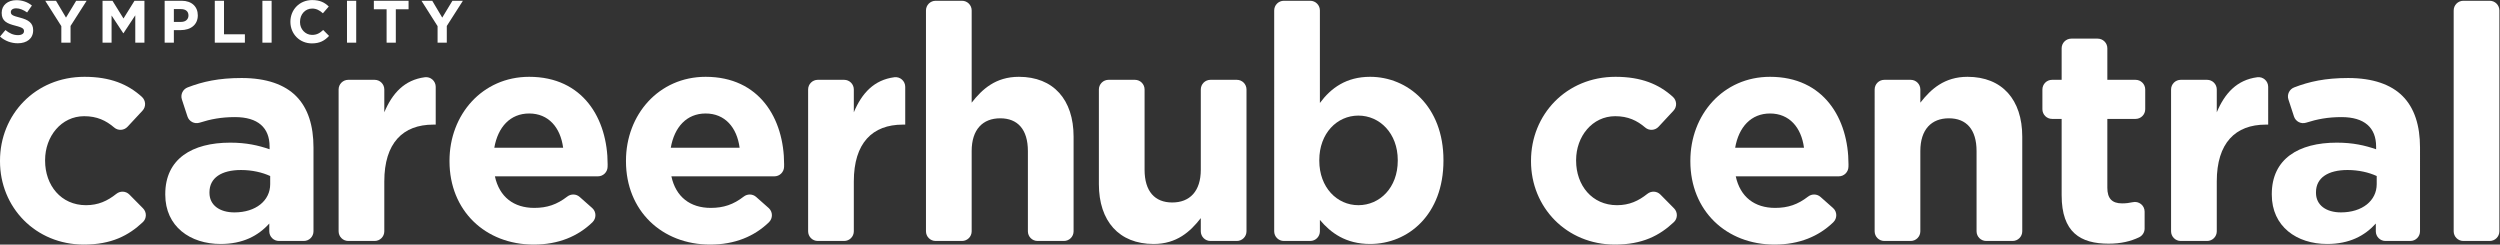
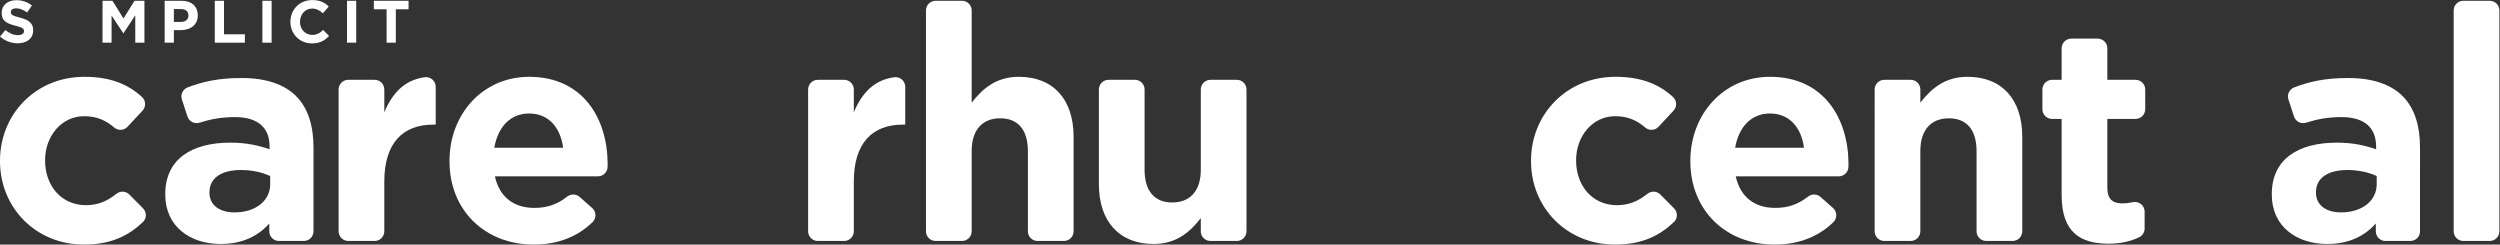
<svg xmlns="http://www.w3.org/2000/svg" xmlns:ns1="http://sodipodi.sourceforge.net/DTD/sodipodi-0.dtd" xmlns:ns2="http://www.inkscape.org/namespaces/inkscape" version="1.1" id="svg2" xml:space="preserve" width="2560" height="250.44" viewBox="0 0 2560 250.44" ns1:docname="logo_digital_white_careerhub-central.eps">
  <rect x="0" y="0" width="2560" height="250.44" fill="#333333" stroke="none" />
  <defs id="defs6" />
  <ns1:namedview pagecolor="#ffffff" bordercolor="#666666" borderopacity="1" objecttolerance="10" gridtolerance="10" guidetolerance="10" ns2:pageopacity="0" ns2:pageshadow="2" ns2:window-width="640" ns2:window-height="480" id="namedview4" />
  <g id="g10" ns2:groupmode="layer" ns2:label="ink_ext_XXXXXX" transform="matrix(1.333,0,0,-1.333,0,250.44)">
    <g id="g12" transform="scale(0.1)">
      <path d="m 0,1597.88 41.836,50.11 c 28.965,-23.91 59.316,-39.09 96.102,-39.09 28.964,0 46.425,11.5 46.425,30.35 v 0.93 c 0,17.92 -11.023,27.12 -64.824,40.91 -64.828,16.55 -106.664,34.48 -106.664,98.39 v 0.93 c 0,58.38 46.902,97.01 112.637,97.01 46.898,0 86.906,-14.72 119.554,-40.93 l -36.789,-53.32 c -28.496,19.76 -56.547,31.71 -83.675,31.71 -27.125,0 -41.375,-12.42 -41.375,-28.04 v -0.92 c 0,-21.15 13.785,-28.04 69.41,-42.31 65.289,-17.01 102.082,-40.45 102.082,-96.54 v -0.92 c 0,-63.91 -48.742,-99.77 -118.164,-99.77 -48.742,0 -97.926,17.01 -136.555,51.5" style="fill:#ffffff;fill-opacity:1;fill-rule:nonzero;stroke:none" id="path14" />
-       <path d="m 471.129,1677.88 -123.691,194.94 h 82.761 l 76.778,-129.21 78.164,129.21 h 80.464 L 541.93,1679.25 v -128.27 h -70.801 v 126.9" style="fill:#ffffff;fill-opacity:1;fill-rule:nonzero;stroke:none" id="path16" />
      <path d="m 787.738,1872.82 h 76.309 l 84.605,-136.09 84.598,136.09 h 76.32 v -321.84 h -70.34 v 210.11 l -90.578,-137.48 h -1.836 l -89.652,136.11 v -208.74 h -69.426 v 321.84" style="fill:#ffffff;fill-opacity:1;fill-rule:nonzero;stroke:none" id="path18" />
      <path d="m 1391.67,1710.52 c 35.4,0 56.1,21.14 56.1,48.73 v 0.92 c 0,31.72 -22.07,48.73 -57.47,48.73 h -54.71 v -98.38 z m -126.88,162.3 h 131.48 c 76.79,0 123.22,-45.52 123.22,-111.27 v -0.92 c 0,-74.48 -57.93,-113.1 -130.12,-113.1 h -53.78 v -96.55 h -70.8 v 321.84" style="fill:#ffffff;fill-opacity:1;fill-rule:nonzero;stroke:none" id="path20" />
      <path d="m 1649.92,1872.82 h 70.8 v -257.48 h 160.47 v -64.36 h -231.27 v 321.84" style="fill:#ffffff;fill-opacity:1;fill-rule:nonzero;stroke:none" id="path22" />
      <path d="m 2015.73,1872.82 h 70.8 v -321.84 h -70.8 v 321.84" style="fill:#ffffff;fill-opacity:1;fill-rule:nonzero;stroke:none" id="path24" />
      <path d="m 2230.82,1710.98 v 0.91 c 0,91.5 68.97,166.44 167.82,166.44 60.69,0 97,-20.22 126.89,-49.65 l -45.05,-51.95 c -24.84,22.52 -50.13,36.31 -82.3,36.31 -54.25,0 -93.34,-45.05 -93.34,-100.22 v -6.14 c 0,-50.8 39.47,-94.79 90.26,-95.89 38.61,-0.84 61.69,14.04 87.68,37.66 l 45.05,-45.52 c -33.1,-35.41 -69.89,-57.47 -131.95,-57.47 -94.71,0 -165.06,73.1 -165.06,165.52" style="fill:#ffffff;fill-opacity:1;fill-rule:nonzero;stroke:none" id="path26" />
      <path d="m 2665.59,1872.82 h 70.8 v -321.84 h -70.8 v 321.84" style="fill:#ffffff;fill-opacity:1;fill-rule:nonzero;stroke:none" id="path28" />
      <path d="m 2969.85,1807.53 h -97.92 v 65.29 h 266.66 v -65.29 h -97.94 v -256.55 h -70.8 v 256.55" style="fill:#ffffff;fill-opacity:1;fill-rule:nonzero;stroke:none" id="path30" />
-       <path d="m 3361.45,1677.88 -123.7,194.94 h 82.77 l 76.77,-129.21 78.17,129.21 h 80.46 l -123.67,-193.57 v -128.27 h -70.8 v 126.9" style="fill:#ffffff;fill-opacity:1;fill-rule:nonzero;stroke:none" id="path32" />
      <path d="m 11761.1,639.738 v 4.614 c 0,353.351 270.2,644.358 649,644.358 198.7,0 333.7,-56.98 440.7,-153.8 30.9,-27.97 33.5,-75.6 5.1,-106.12 l -115,-123.712 c -27,-29.039 -72.3,-31.867 -102.3,-6.051 -63.4,54.356 -132.9,87.133 -230.8,87.133 -175.5,0 -300.3,-154.738 -300.3,-337.191 v -4.617 c 0,-189.383 122.5,-341.813 314.1,-341.813 94.4,0 165.1,32.641 233.4,87.211 30,23.898 72.9,22 99.8,-5.238 l 105.1,-106.274 c 29.1,-29.418 28.8,-77.269 -1.3,-105.668 C 12749.6,69.672 12617.5,0 12405.5,0 c -371.9,0 -644.4,286.379 -644.4,639.738" style="fill:#ffffff;fill-opacity:1;fill-rule:nonzero;stroke:none" id="path34" />
      <path d="m 13858.2,743.66 c -20.8,157.047 -113.2,263.28 -261,263.28 -145.5,0 -240.2,-103.924 -267.9,-263.28 z m -873,-103.922 v 4.614 c 0,353.351 251.7,644.358 612,644.358 413.4,0 602.8,-321.026 602.8,-672.069 0,-6.532 -0.2,-13.321 -0.4,-20.313 -1.3,-40.109 -34.1,-72.066 -74.2,-72.066 h -791.5 c 34.6,-159.364 145.5,-242.5 302.6,-242.5 98.4,0 174.3,25.808 253.1,86.879 28.5,22.031 68.4,21.269 95.4,-2.582 l 96.3,-85.258 c 32.7,-28.922 33.1,-79.313 1.8,-109.61 C 13971.7,63.738 13822.7,0 13631.8,0 13260,0 12985.2,260.98 12985.2,639.738" style="fill:#ffffff;fill-opacity:1;fill-rule:nonzero;stroke:none" id="path36" />
      <path d="m 14475.1,1265.61 h 202.6 c 41,0 74.2,-33.24 74.2,-74.24 v -101.28 c 80.9,103.93 184.8,198.62 362.6,198.62 265.6,0 420.3,-175.53 420.3,-459.589 v -727.18 c 0,-40.992 -33.2,-74.23 -74.2,-74.23 H 15258 c -41,0 -74.2,33.238 -74.2,74.23 V 718.25 c 0,166.289 -78.5,251.734 -212.5,251.734 -133.9,0 -219.4,-85.445 -219.4,-251.734 V 101.941 c 0,-40.992 -33.2,-74.23 -74.2,-74.23 h -202.6 c -41,0 -74.2,33.238 -74.2,74.23 V 1191.37 c 0,41 33.2,74.24 74.2,74.24" style="fill:#ffffff;fill-opacity:1;fill-rule:nonzero;stroke:none" id="path38" />
      <path d="m 15837.4,378.75 v 586.621 h -73.6 c -41,0 -74.2,33.238 -74.2,74.239 v 151.76 c 0,41 33.2,74.24 74.2,74.24 h 73.6 v 242.17 c 0,40.99 33.2,74.23 74.2,74.23 h 202.6 c 41,0 74.2,-33.24 74.2,-74.23 v -242.17 h 216.8 c 41,0 74.2,-33.24 74.2,-74.24 v -151.76 c 0,-41.001 -33.2,-74.239 -74.2,-74.239 h -216.8 V 436.488 c 0,-80.828 34.7,-120.09 113.2,-120.09 28.5,0 55.7,3.161 81.6,9.063 46.8,10.699 91.6,-24.109 91.6,-72.141 V 122.98 c 0,-28.781 -16.7,-54.902 -42.7,-67.242 -64.2,-30.469 -138.6,-48.809 -234.4,-48.809 -214.8,0 -360.3,85.449 -360.3,371.82" style="fill:#ffffff;fill-opacity:1;fill-rule:nonzero;stroke:none" id="path40" />
-       <path d="m 16752.3,1265.61 h 202.5 c 41,0 74.3,-33.24 74.3,-74.24 v -175.19 c 61.4,146.55 155,248.95 311.5,269.33 44.3,5.76 83.4,-29.11 83.4,-73.71 V 921.488 h -18.5 c -233.2,0 -376.4,-140.867 -376.4,-436.488 V 101.941 c 0,-40.992 -33.3,-74.23 -74.3,-74.23 h -202.5 c -41,0 -74.3,33.238 -74.3,74.23 V 1191.37 c 0,41 33.3,74.24 74.3,74.24" style="fill:#ffffff;fill-opacity:1;fill-rule:nonzero;stroke:none" id="path42" />
      <path d="m 18257.7,464.211 v 62.348 c -60,27.722 -138.5,46.203 -224,46.203 -150.1,0 -242.5,-60.051 -242.5,-170.903 v -4.629 c 0,-94.691 78.5,-150.109 191.7,-150.109 164,0 274.8,90.07 274.8,217.09 z m -806,-80.832 v 4.609 c 0,270.211 205.6,394.934 498.9,394.934 124.7,0 214.8,-20.781 302.5,-50.813 v 20.789 c 0,145.497 -90.1,226.329 -265.6,226.329 -105.8,0 -187.1,-15.848 -272.3,-42.989 -38.8,-12.343 -80.3,8.973 -93,47.633 l -42.8,130.919 c -12.4,37.71 7.2,78.31 44.2,92.56 115.5,44.43 238.2,72.12 414.7,72.12 191.7,0 330.3,-50.81 418,-138.57 92.4,-92.38 134,-228.642 134,-394.931 V 101.941 c 0,-40.992 -33.2,-74.23 -74.2,-74.23 H 18325 c -41,0 -74.2,33.238 -74.2,74.23 V 161.66 C 18165.4,66.969 18047.6,4.621 17876.7,4.621 c -233.3,0 -425,133.949 -425,378.758" style="fill:#ffffff;fill-opacity:1;fill-rule:nonzero;stroke:none" id="path44" />
      <path d="m 18923.2,1872.82 h 202.6 c 41,0 74.2,-33.24 74.2,-74.24 V 101.941 c 0,-40.992 -33.2,-74.23 -74.2,-74.23 h -202.6 c -41,0 -74.2,33.238 -74.2,74.23 V 1798.58 c 0,41 33.2,74.24 74.2,74.24" style="fill:#ffffff;fill-opacity:1;fill-rule:nonzero;stroke:none" id="path46" />
      <path d="m 0,639.738 v 4.621 c 0,353.356 270.215,644.351 648.969,644.351 198.699,0 333.711,-56.98 440.731,-153.79 30.92,-27.97 33.48,-75.6 5.09,-106.13 L 979.742,905.09 c -27.004,-29.039 -72.215,-31.879 -102.304,-6.059 -63.352,54.36 -132.813,87.129 -230.774,87.129 -175.519,0 -300.238,-154.73 -300.238,-337.191 v -4.61 c 0,-189.379 122.402,-341.82 314.097,-341.82 94.395,0 165.051,32.641 233.379,87.211 29.93,23.898 72.875,22 99.809,-5.238 L 1098.8,278.25 c 29.1,-29.422 28.82,-77.27 -1.28,-105.672 C 988.434,69.68 856.328,0 644.352,0 272.523,0 0,286.379 0,639.738" style="fill:#ffffff;fill-opacity:1;fill-rule:nonzero;stroke:none" id="path48" />
      <path d="m 2075.59,464.219 v 62.351 c -60.05,27.719 -138.57,46.192 -224.02,46.192 -150.12,0 -242.5,-60.051 -242.5,-170.903 v -4.621 c 0,-94.699 78.52,-150.117 191.69,-150.117 163.97,0 274.83,90.07 274.83,217.098 z m -806.01,-80.84 V 388 c 0,270.211 205.54,394.922 498.84,394.922 124.72,0 214.79,-20.781 302.55,-50.813 v 20.789 c 0,145.504 -90.07,226.336 -265.59,226.336 -105.8,0 -187.1,-15.843 -272.36,-42.988 -38.77,-12.344 -80.25,8.965 -92.91,47.633 l -42.88,130.911 c -12.36,37.71 7.2,78.31 44.24,92.56 115.49,44.43 238.23,72.12 414.72,72.12 191.69,0 330.26,-50.81 418.02,-138.57 92.38,-92.38 133.95,-228.642 133.95,-394.931 v -644.02 c 0,-40.988 -33.24,-74.23 -74.24,-74.23 H 2142.9 c -41,0 -74.24,33.242 -74.24,74.23 V 161.66 C 1983.21,66.981 1865.42,4.621 1694.52,4.621 1461.26,4.621 1269.58,138.57 1269.58,383.379" style="fill:#ffffff;fill-opacity:1;fill-rule:nonzero;stroke:none" id="path50" />
      <path d="m 2675.4,1265.61 h 202.57 c 41,0 74.24,-33.23 74.24,-74.23 v -175.2 c 61.39,146.56 155.05,248.95 311.56,269.33 44.23,5.76 83.36,-29.11 83.36,-73.71 V 921.5 h -18.47 C 3095.4,921.5 2952.21,780.621 2952.21,485 V 101.949 c 0,-40.988 -33.24,-74.23 -74.24,-74.23 H 2675.4 c -41,0 -74.23,33.242 -74.23,74.23 V 1191.38 c 0,41 33.23,74.23 74.23,74.23" style="fill:#ffffff;fill-opacity:1;fill-rule:nonzero;stroke:none" id="path52" />
      <path d="m 4326.04,743.672 c -20.79,157.035 -113.17,263.278 -260.98,263.278 -145.49,0 -240.19,-103.934 -267.9,-263.278 z m -873,-103.934 v 4.621 c 0,353.356 251.74,644.351 612.02,644.351 413.41,0 602.79,-321.026 602.79,-672.069 0,-6.532 -0.13,-13.321 -0.36,-20.313 -1.3,-40.117 -34.09,-72.066 -74.22,-72.066 h -791.49 c 34.64,-159.352 145.5,-242.5 302.55,-242.5 98.44,0 174.3,25.816 253.2,86.886 28.45,22.024 68.36,21.262 95.3,-2.589 l 96.33,-85.25 c 32.67,-28.918 33.16,-79.321 1.77,-109.61 C 4439.59,63.738 4290.62,0 4099.71,0 3727.87,0 3453.04,260.98 3453.04,639.738" style="fill:#ffffff;fill-opacity:1;fill-rule:nonzero;stroke:none" id="path54" />
-       <path d="m 5681.7,743.672 c -20.79,157.035 -113.16,263.278 -260.97,263.278 -145.5,0 -240.19,-103.934 -267.9,-263.278 z M 4808.71,639.738 v 4.621 c 0,353.356 251.74,644.351 612.02,644.351 413.4,0 602.78,-321.026 602.78,-672.069 0,-6.532 -0.13,-13.321 -0.36,-20.313 -1.29,-40.109 -34.09,-72.066 -74.22,-72.066 h -791.48 c 34.64,-159.352 145.5,-242.5 302.54,-242.5 98.45,0 174.31,25.816 253.2,86.886 28.45,22.024 68.36,21.262 95.3,-2.589 l 96.33,-85.25 c 32.68,-28.918 33.17,-79.321 1.78,-109.61 C 5795.26,63.738 5646.28,0 5455.38,0 5083.54,0 4808.71,260.98 4808.71,639.738" style="fill:#ffffff;fill-opacity:1;fill-rule:nonzero;stroke:none" id="path56" />
      <path d="m 6282.16,1265.61 h 202.57 c 41,0 74.24,-33.23 74.24,-74.23 v -175.2 c 61.39,146.56 155.05,248.96 311.56,269.33 44.23,5.76 83.37,-29.11 83.37,-73.71 V 921.5 h -18.48 C 6702.16,921.5 6558.97,780.621 6558.97,485 V 101.949 c 0,-40.988 -33.24,-74.23 -74.24,-74.23 h -202.57 c -41,0 -74.24,33.242 -74.24,74.23 V 1191.38 c 0,41 33.24,74.23 74.24,74.23" style="fill:#ffffff;fill-opacity:1;fill-rule:nonzero;stroke:none" id="path58" />
      <path d="m 7187.49,1872.82 h 202.57 c 41,0 74.24,-33.24 74.24,-74.24 v -708.49 c 80.83,103.93 184.76,198.62 362.59,198.62 265.6,0 420.33,-175.52 420.33,-459.589 V 101.949 c 0,-40.988 -33.24,-74.23 -74.23,-74.23 h -202.57 c -41.01,0 -74.24,33.242 -74.24,74.23 v 616.313 c 0,166.277 -78.53,251.734 -212.48,251.734 -133.95,0 -219.4,-85.457 -219.4,-251.734 V 101.949 c 0,-40.988 -33.24,-74.23 -74.24,-74.23 h -202.57 c -41,0 -74.24,33.242 -74.24,74.23 V 1798.58 c 0,41 33.24,74.24 74.24,74.24" style="fill:#ffffff;fill-opacity:1;fill-rule:nonzero;stroke:none" id="path60" />
      <path d="m 8441.52,464.219 v 727.161 c 0,41 33.24,74.23 74.24,74.23 h 202.57 c 41,0 74.24,-33.23 74.24,-74.23 V 575.07 c 0,-166.289 78.52,-251.742 212.47,-251.742 133.95,0 219.41,85.453 219.41,251.742 v 616.31 c 0,41 33.24,74.23 74.23,74.23 h 202.58 c 41,0 74.23,-33.23 74.23,-74.23 V 101.949 c 0,-40.988 -33.23,-74.23 -74.23,-74.23 h -202.58 c -40.99,0 -74.23,33.242 -74.23,74.23 V 203.238 C 9143.61,99.309 9039.68,4.621 8861.86,4.621 c -265.6,0 -420.34,175.52 -420.34,459.598" style="fill:#ffffff;fill-opacity:1;fill-rule:nonzero;stroke:none" id="path62" />
-       <path d="m 10737.5,644.359 v 4.61 c 0,205.551 -138.6,341.808 -302.6,341.808 -163.9,0 -300.2,-136.257 -300.2,-341.808 v -4.61 c 0,-205.55 136.3,-341.82 300.2,-341.82 164,0 302.6,133.961 302.6,341.82 z m -598.2,-454.98 v -87.43 c 0,-40.988 -33.2,-74.23 -74.2,-74.23 h -202.6 c -40.99,0 -74.23,33.242 -74.23,74.23 V 1798.58 c 0,41 33.24,74.24 74.23,74.24 h 202.6 c 41,0 74.2,-33.24 74.2,-74.24 v -710.8 c 85.5,115.48 203.2,200.93 385.7,200.93 288.7,0 563.5,-226.33 563.5,-639.741 v -4.61 c 0,-413.41 -270.2,-639.738 -563.5,-639.738 -187.1,0 -302.5,85.449 -385.7,184.758" style="fill:#ffffff;fill-opacity:1;fill-rule:nonzero;stroke:none" id="path64" />
    </g>
  </g>
</svg>